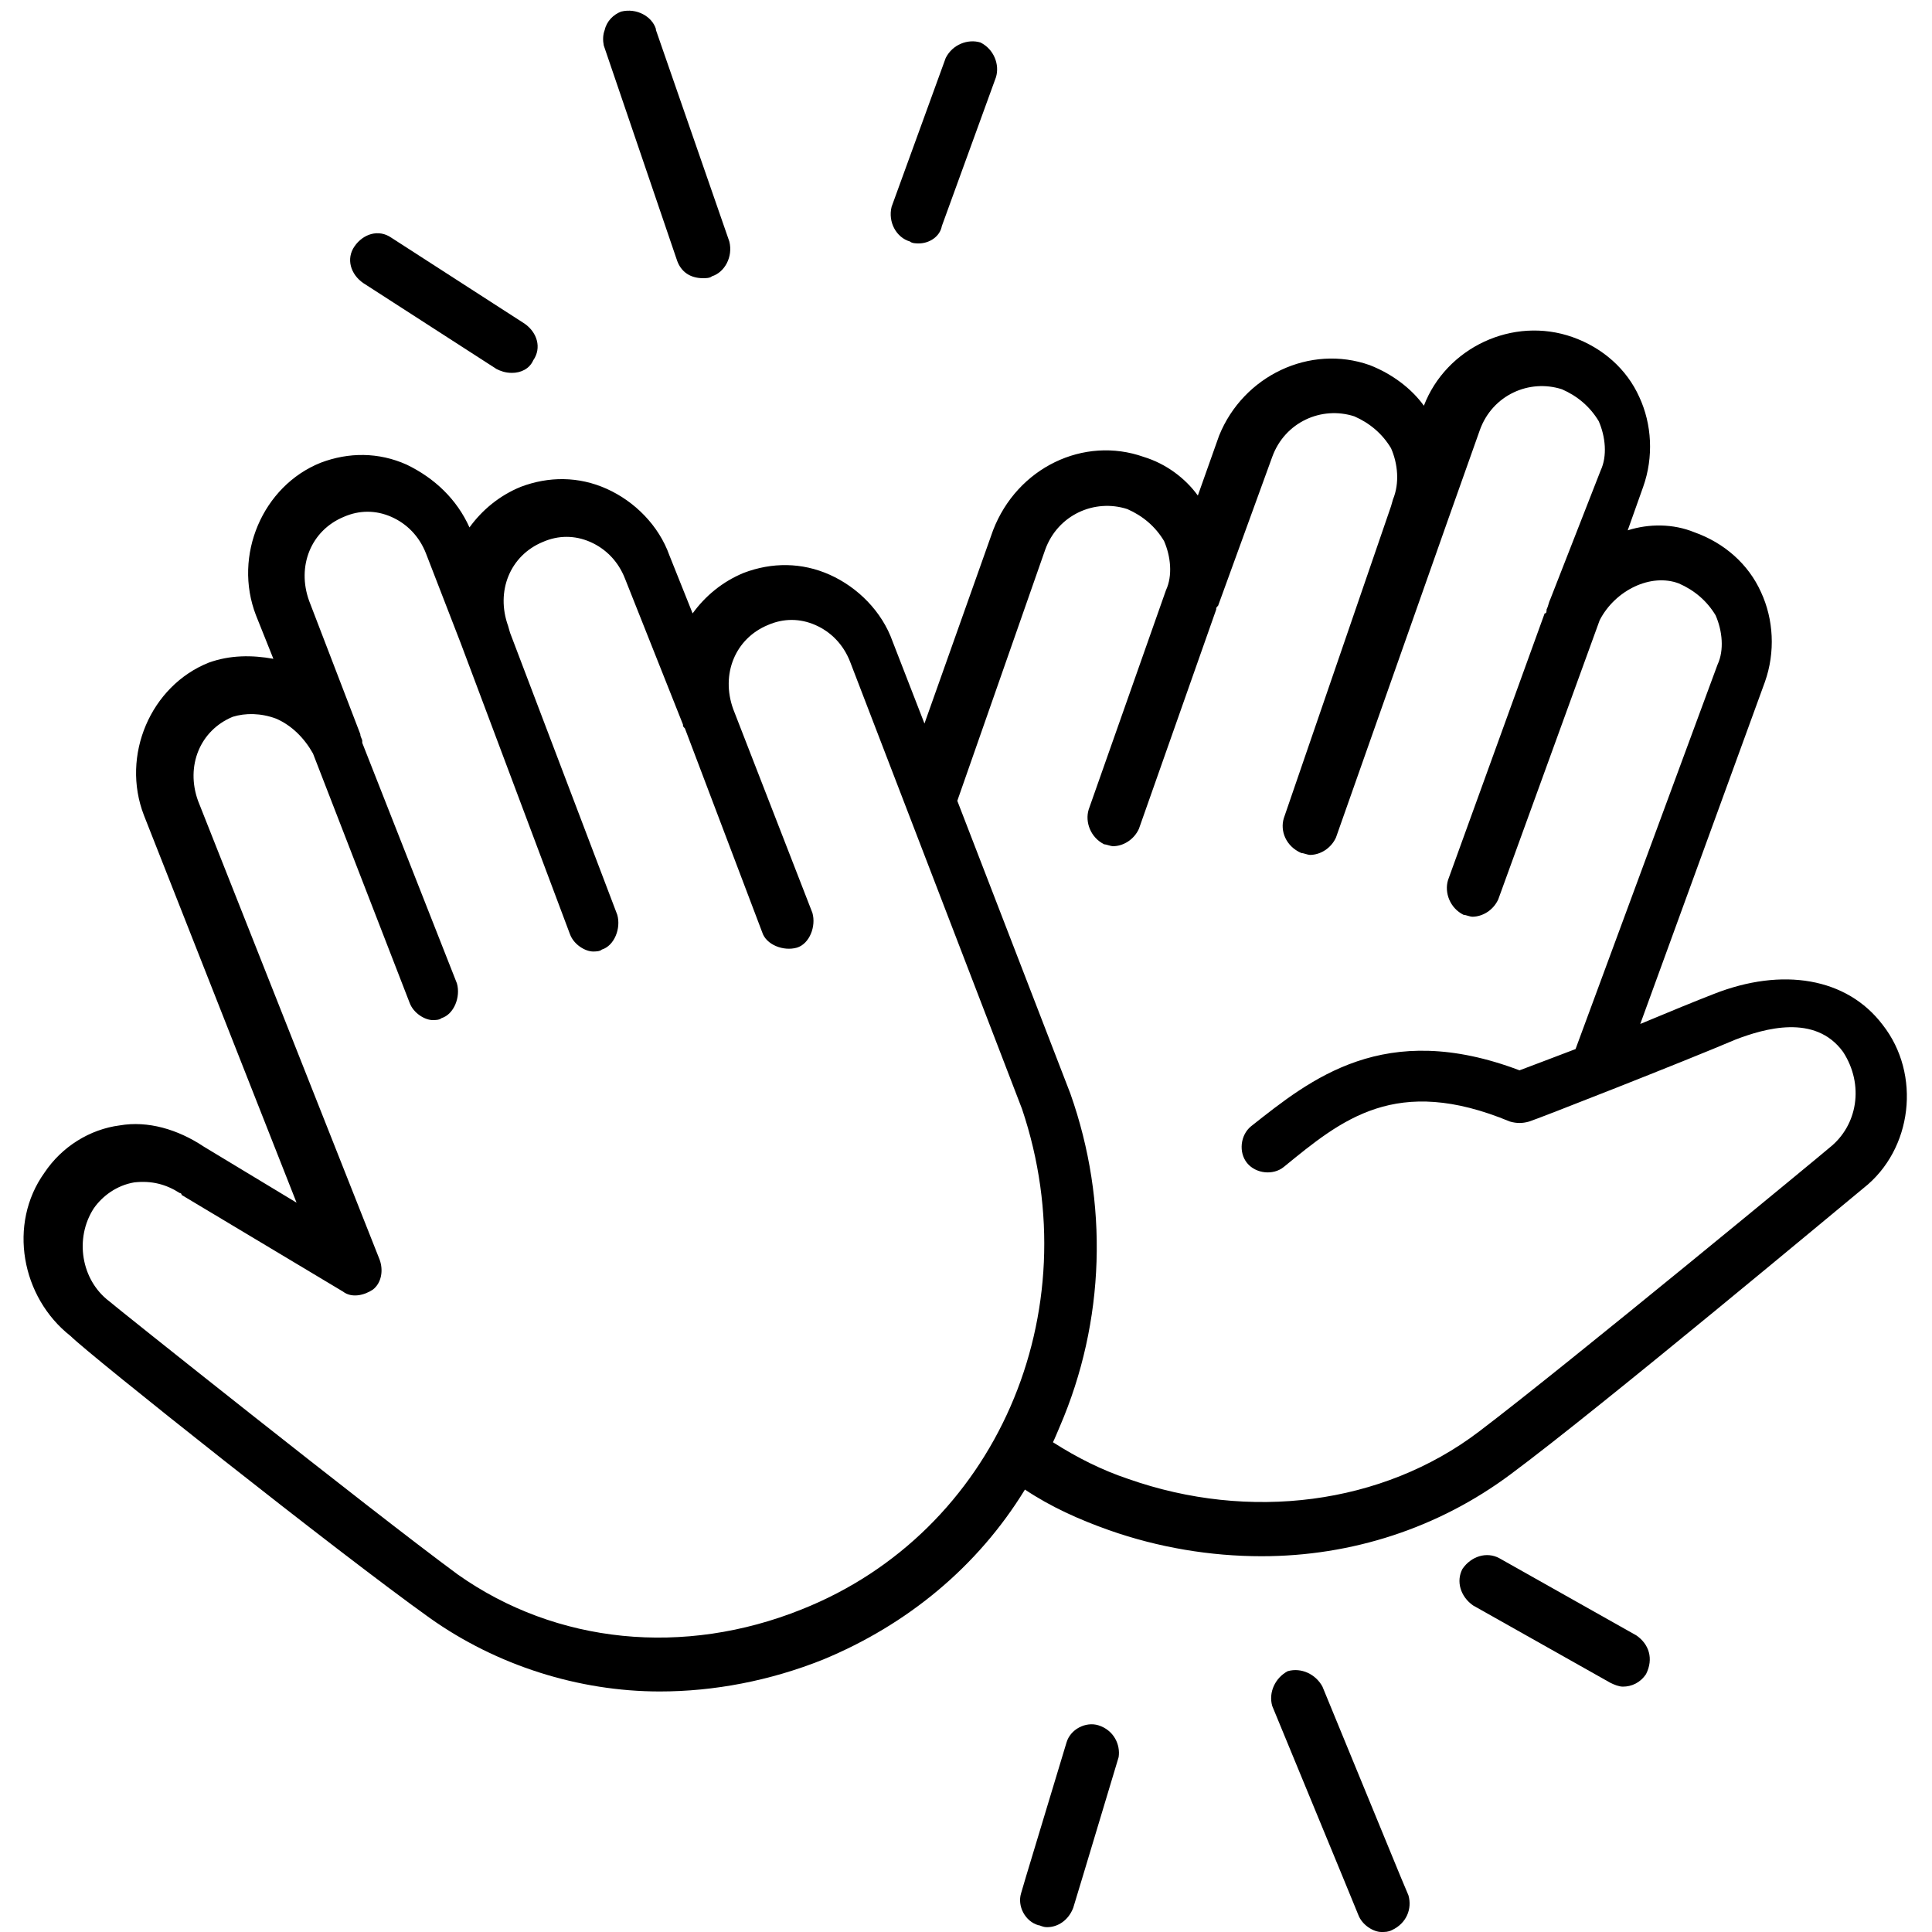
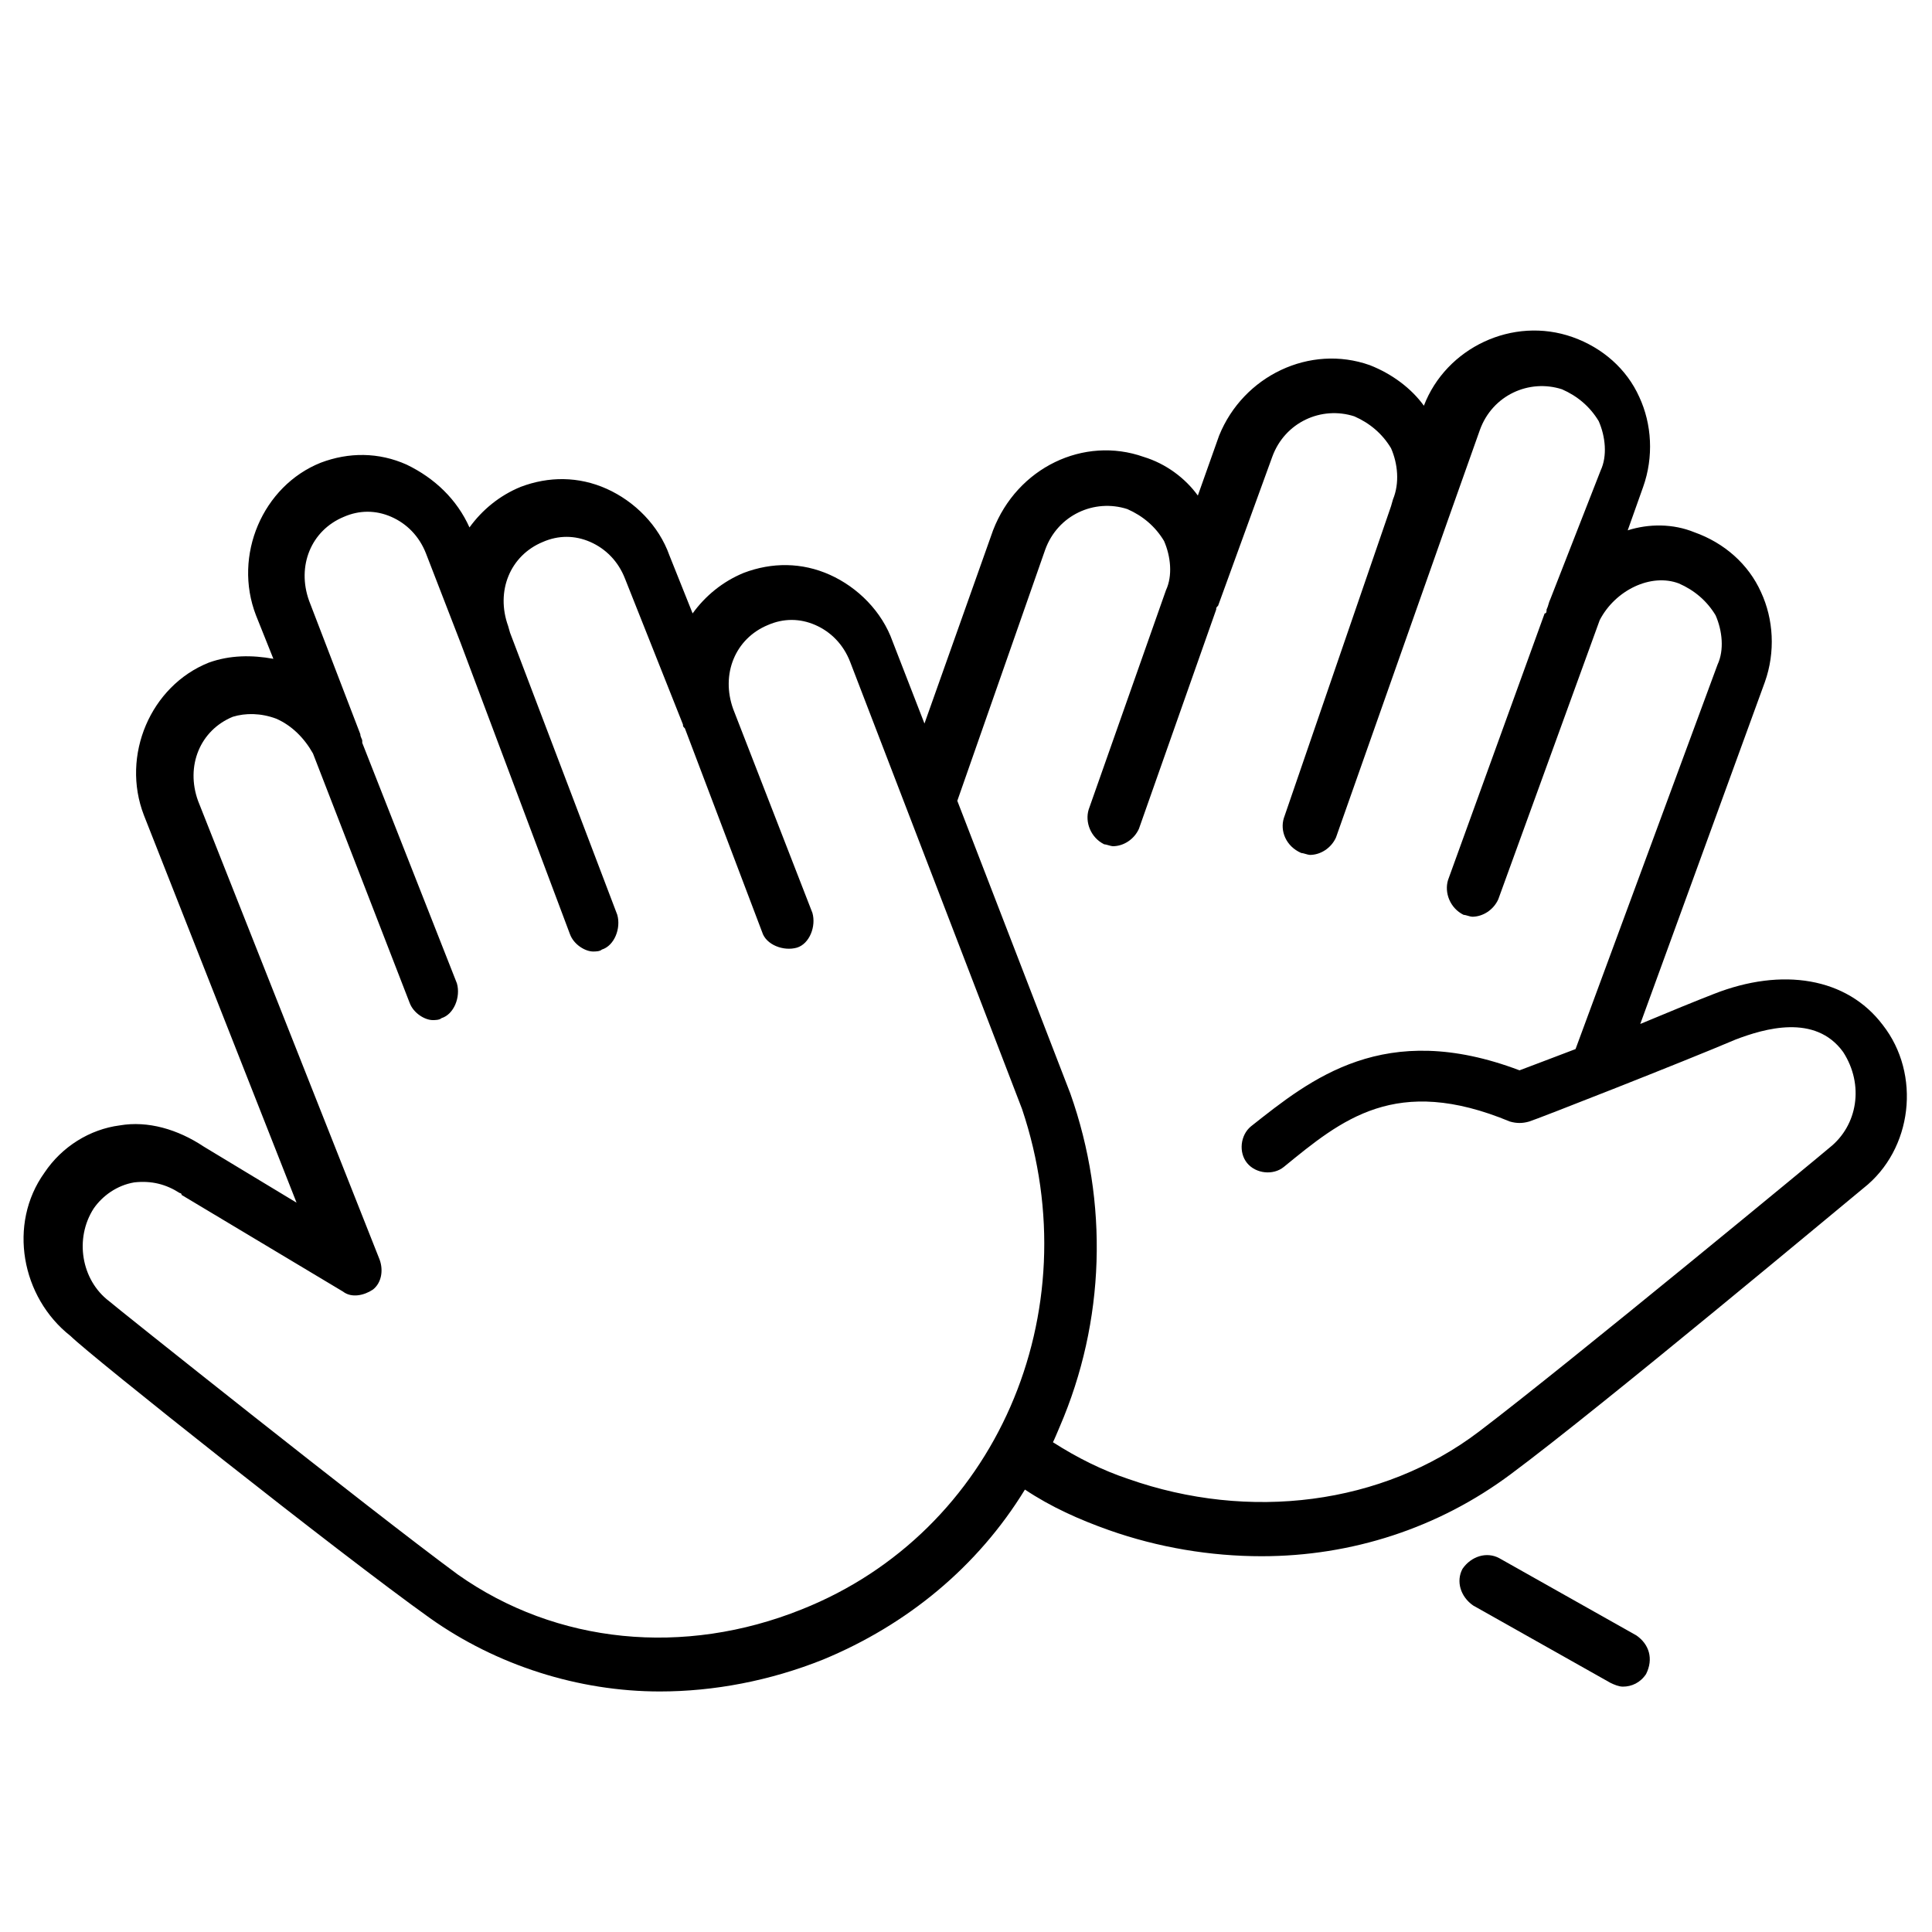
<svg xmlns="http://www.w3.org/2000/svg" version="1.1" id="ICON" x="0px" y="0px" viewBox="0 0 200 200" style="enable-background:new 0 0 200 200;" xml:space="preserve">
  <style type="text/css">
	.st0{fill:#FBAE3B;}
	.st1{fill:#3DC2CF;}
</style>
  <g>
    <path d="M177.4,102.9c-1.8,0.7-4.5,1.8-7.6,3.1l12.9-35.4c1.1-3.1,0.9-6.5-0.4-9.3c-1.3-2.9-3.8-5.1-6.9-6.2   c-2.2-0.9-4.7-0.9-6.9-0.2l1.6-4.5c1.1-3.1,0.9-6.5-0.4-9.3c-1.3-2.9-3.8-5.1-6.9-6.2c-6.2-2.2-13.1,1.1-15.4,7.1   c-1.3-1.8-3.3-3.3-5.6-4.2c-6.2-2.2-13.1,1.1-15.6,7.3l-2.2,6.2c-1.3-1.8-3.3-3.3-5.6-4c-6.2-2.2-13.1,1.1-15.6,7.6l-7.1,20   l-3.3-8.5c-1.1-3.1-3.6-5.6-6.5-6.9c-2.9-1.3-6-1.3-8.9-0.2c-2.2,0.9-4,2.4-5.3,4.2l-2.4-6c-1.1-3.1-3.6-5.6-6.5-6.9   s-6-1.3-8.9-0.2c-2.2,0.9-4,2.4-5.3,4.2c-1.3-2.9-3.6-5.1-6.5-6.5c-2.9-1.3-6-1.3-8.9-0.2c-6,2.4-9.1,9.6-6.7,15.8l1.8,4.5   c-2.2-0.4-4.5-0.4-6.7,0.4c-6,2.4-9.1,9.6-6.7,15.8l15.8,40.1l-9.6-5.8c-2.7-1.8-5.8-2.7-8.7-2.2c-3.1,0.4-6,2.2-7.8,4.9   c-3.8,5.3-2.4,12.9,2.7,16.9c2,2,27.8,22.5,37.2,29.2c6.9,4.9,15.4,7.6,23.8,7.6c5.6,0,11.4-1.1,16.9-3.3c8.7-3.6,16-9.6,20.9-17.6   c2.7,1.8,5.6,3.1,8.7,4.2c5.1,1.8,10.5,2.7,15.8,2.7c9.3,0,18.3-2.9,25.8-8.5c9.3-6.9,34.9-28.3,36.5-29.6c5.1-4,6-11.8,2-16.9   C191.2,101.2,184.5,100.1,177.4,102.9z M83,166.6c-12.2,4.9-25.4,3.6-35.6-3.6c-9.1-6.7-35.8-28-36.1-28.3   c-2.9-2.2-3.6-6.5-1.6-9.6c0.9-1.3,2.4-2.4,4.2-2.7c1.8-0.2,3.3,0.2,4.7,1.1c0,0,0.2,0,0.2,0.2l16.7,10c0.9,0.7,2.2,0.4,3.1-0.2   c0.9-0.7,1.1-2,0.7-3.1L20.5,82.9c-1.3-3.6,0.2-7.3,3.6-8.7c1.3-0.4,2.9-0.4,4.5,0.2c1.6,0.7,2.9,2,3.8,3.6l10,25.8   c0.4,1.1,1.6,1.8,2.4,1.8c0.2,0,0.7,0,0.9-0.2c1.3-0.4,2-2.2,1.6-3.6l-9.8-24.9v-0.2c0-0.2-0.2-0.4-0.2-0.7l-5.3-13.8   c-1.3-3.6,0.2-7.3,3.6-8.7c1.6-0.7,3.3-0.7,4.9,0s2.9,2,3.6,3.8l3.6,9.3L59,96.7c0.4,1.1,1.6,1.8,2.4,1.8c0.2,0,0.7,0,0.9-0.2   c1.3-0.4,2-2.2,1.6-3.6L52.8,65.5l-0.2-0.7c-1.3-3.6,0.2-7.3,3.6-8.7c1.6-0.7,3.3-0.7,4.9,0s2.9,2,3.6,3.8l6,15.1   c0,0.2,0,0.2,0.2,0.4l8,21.1c0.4,1.3,2.2,2,3.6,1.6c1.3-0.4,2-2.2,1.6-3.6l-8.2-21.1c-1.3-3.6,0.2-7.3,3.6-8.7   c1.6-0.7,3.3-0.7,4.9,0c1.6,0.7,2.9,2,3.6,3.8l17.8,46.3C112.9,135.9,103.1,158.6,83,166.6z M189.4,118.8   c-0.2,0.2-27.2,22.5-36.3,29.4c-10,7.6-23.8,9.3-36.3,4.9c-2.7-0.9-5.3-2.2-7.8-3.8c0.2-0.4,0.4-0.9,0.7-1.6   c4.7-10.9,5.1-23.2,1.1-34.5L99.1,82.9l9.1-26c1.3-3.6,5.1-5.3,8.5-4.2c1.6,0.7,2.9,1.8,3.8,3.3c0.7,1.6,0.9,3.6,0.2,5.1l-8,22.7   c-0.4,1.3,0.2,2.9,1.6,3.6c0.2,0,0.7,0.2,0.9,0.2c1.1,0,2.2-0.7,2.7-1.8l8-22.7c0-0.2,0-0.2,0.2-0.4l5.6-15.4   c1.3-3.6,5.1-5.3,8.5-4.2c1.6,0.7,2.9,1.8,3.8,3.3c0.7,1.6,0.9,3.6,0.2,5.3l-0.2,0.7l-11.1,32.3c-0.4,1.3,0.2,2.9,1.8,3.6   c0.2,0,0.7,0.2,0.9,0.2c1.1,0,2.2-0.7,2.7-1.8l11.6-32.9l3.3-9.3c1.3-3.6,5.1-5.3,8.5-4.2c1.6,0.7,2.9,1.8,3.8,3.3   c0.7,1.6,0.9,3.6,0.2,5.1L160.5,62c-0.2,0.4-0.2,0.7-0.4,1.1c0,0.2,0,0.4-0.2,0.4l-10,27.6c-0.4,1.3,0.2,2.9,1.6,3.6   c0.2,0,0.7,0.2,0.9,0.2c1.1,0,2.2-0.7,2.7-1.8l10.5-28.9c1.6-3.1,5.3-4.9,8.2-3.8c1.6,0.7,2.9,1.8,3.8,3.3c0.7,1.6,0.9,3.6,0.2,5.1   l-14.7,39.8c-2.4,0.9-4.7,1.8-5.8,2.2c-14-5.3-21.6,0.9-27.8,5.8c-1.1,0.9-1.3,2.7-0.4,3.8c0.9,1.1,2.7,1.3,3.8,0.4   c6-4.9,11.6-9.6,23.4-4.7c0.7,0.2,1.3,0.2,2,0c0.7-0.2,16-6.2,21.4-8.5c2.9-1.1,8.2-2.7,11.1,1.3   C193,112.3,192.3,116.5,189.4,118.8z" />
-     <path d="M37.6,29.3l13.8,8.9c0.4,0.2,0.9,0.4,1.6,0.4c0.9,0,1.8-0.4,2.2-1.3c0.9-1.3,0.4-2.9-0.9-3.8l-13.8-8.9   c-1.3-0.9-2.9-0.4-3.8,0.9C35.8,26.8,36.3,28.4,37.6,29.3z" />
-     <path d="M75.5,25L67.9,3.1l0-0.1c-0.4-1.3-2-2.2-3.6-1.8c-0.8,0.3-1.5,1-1.7,1.9c-0.2,0.5-0.2,1.1-0.1,1.6L70.1,27   c0.4,1.1,1.3,1.8,2.7,1.8c0.2,0,0.7,0,0.9-0.2C75,28.2,75.9,26.6,75.5,25z" />
-     <path d="M94.2,25c0.2,0.2,0.7,0.2,0.9,0.2c1.1,0,2.2-0.7,2.4-1.8l5.6-15.4c0.4-1.3-0.2-2.9-1.6-3.6c-1.3-0.4-2.9,0.2-3.6,1.6   l-5.6,15.4C91.9,23,92.8,24.6,94.2,25z" />
-     <path d="M113.7,178.6c-1.3-0.4-2.9,0.4-3.3,1.8l-4.2,13.9l-0.5,1.7c-0.4,1.3,0.4,2.9,1.8,3.3c0.2,0,0.4,0.2,0.9,0.2   c1.1,0,2.2-0.7,2.7-2l1-3.3l3.7-12.3C116,180.6,115.3,179.1,113.7,178.6z" />
-     <path d="M145.8,196.2l-0.8-1.9l-8.1-19.7c-0.7-1.3-2.2-2-3.6-1.6c-1.3,0.7-2,2.2-1.6,3.6l7.3,17.7l1.6,3.9c0.4,1.1,1.6,1.8,2.4,1.8   c0.4,0,0.7,0,1.1-0.2C145.6,199.1,146.2,197.6,145.8,196.2z" />
    <path d="M169.4,169.3l-14.2-8c-1.3-0.7-2.9-0.2-3.8,1.1c-0.7,1.3-0.2,2.9,1.1,3.8l14.2,8c0.4,0.2,0.9,0.4,1.3,0.4   c0.9,0,1.8-0.4,2.4-1.3C171.2,171.7,170.7,170.2,169.4,169.3z" />
  </g>
</svg>